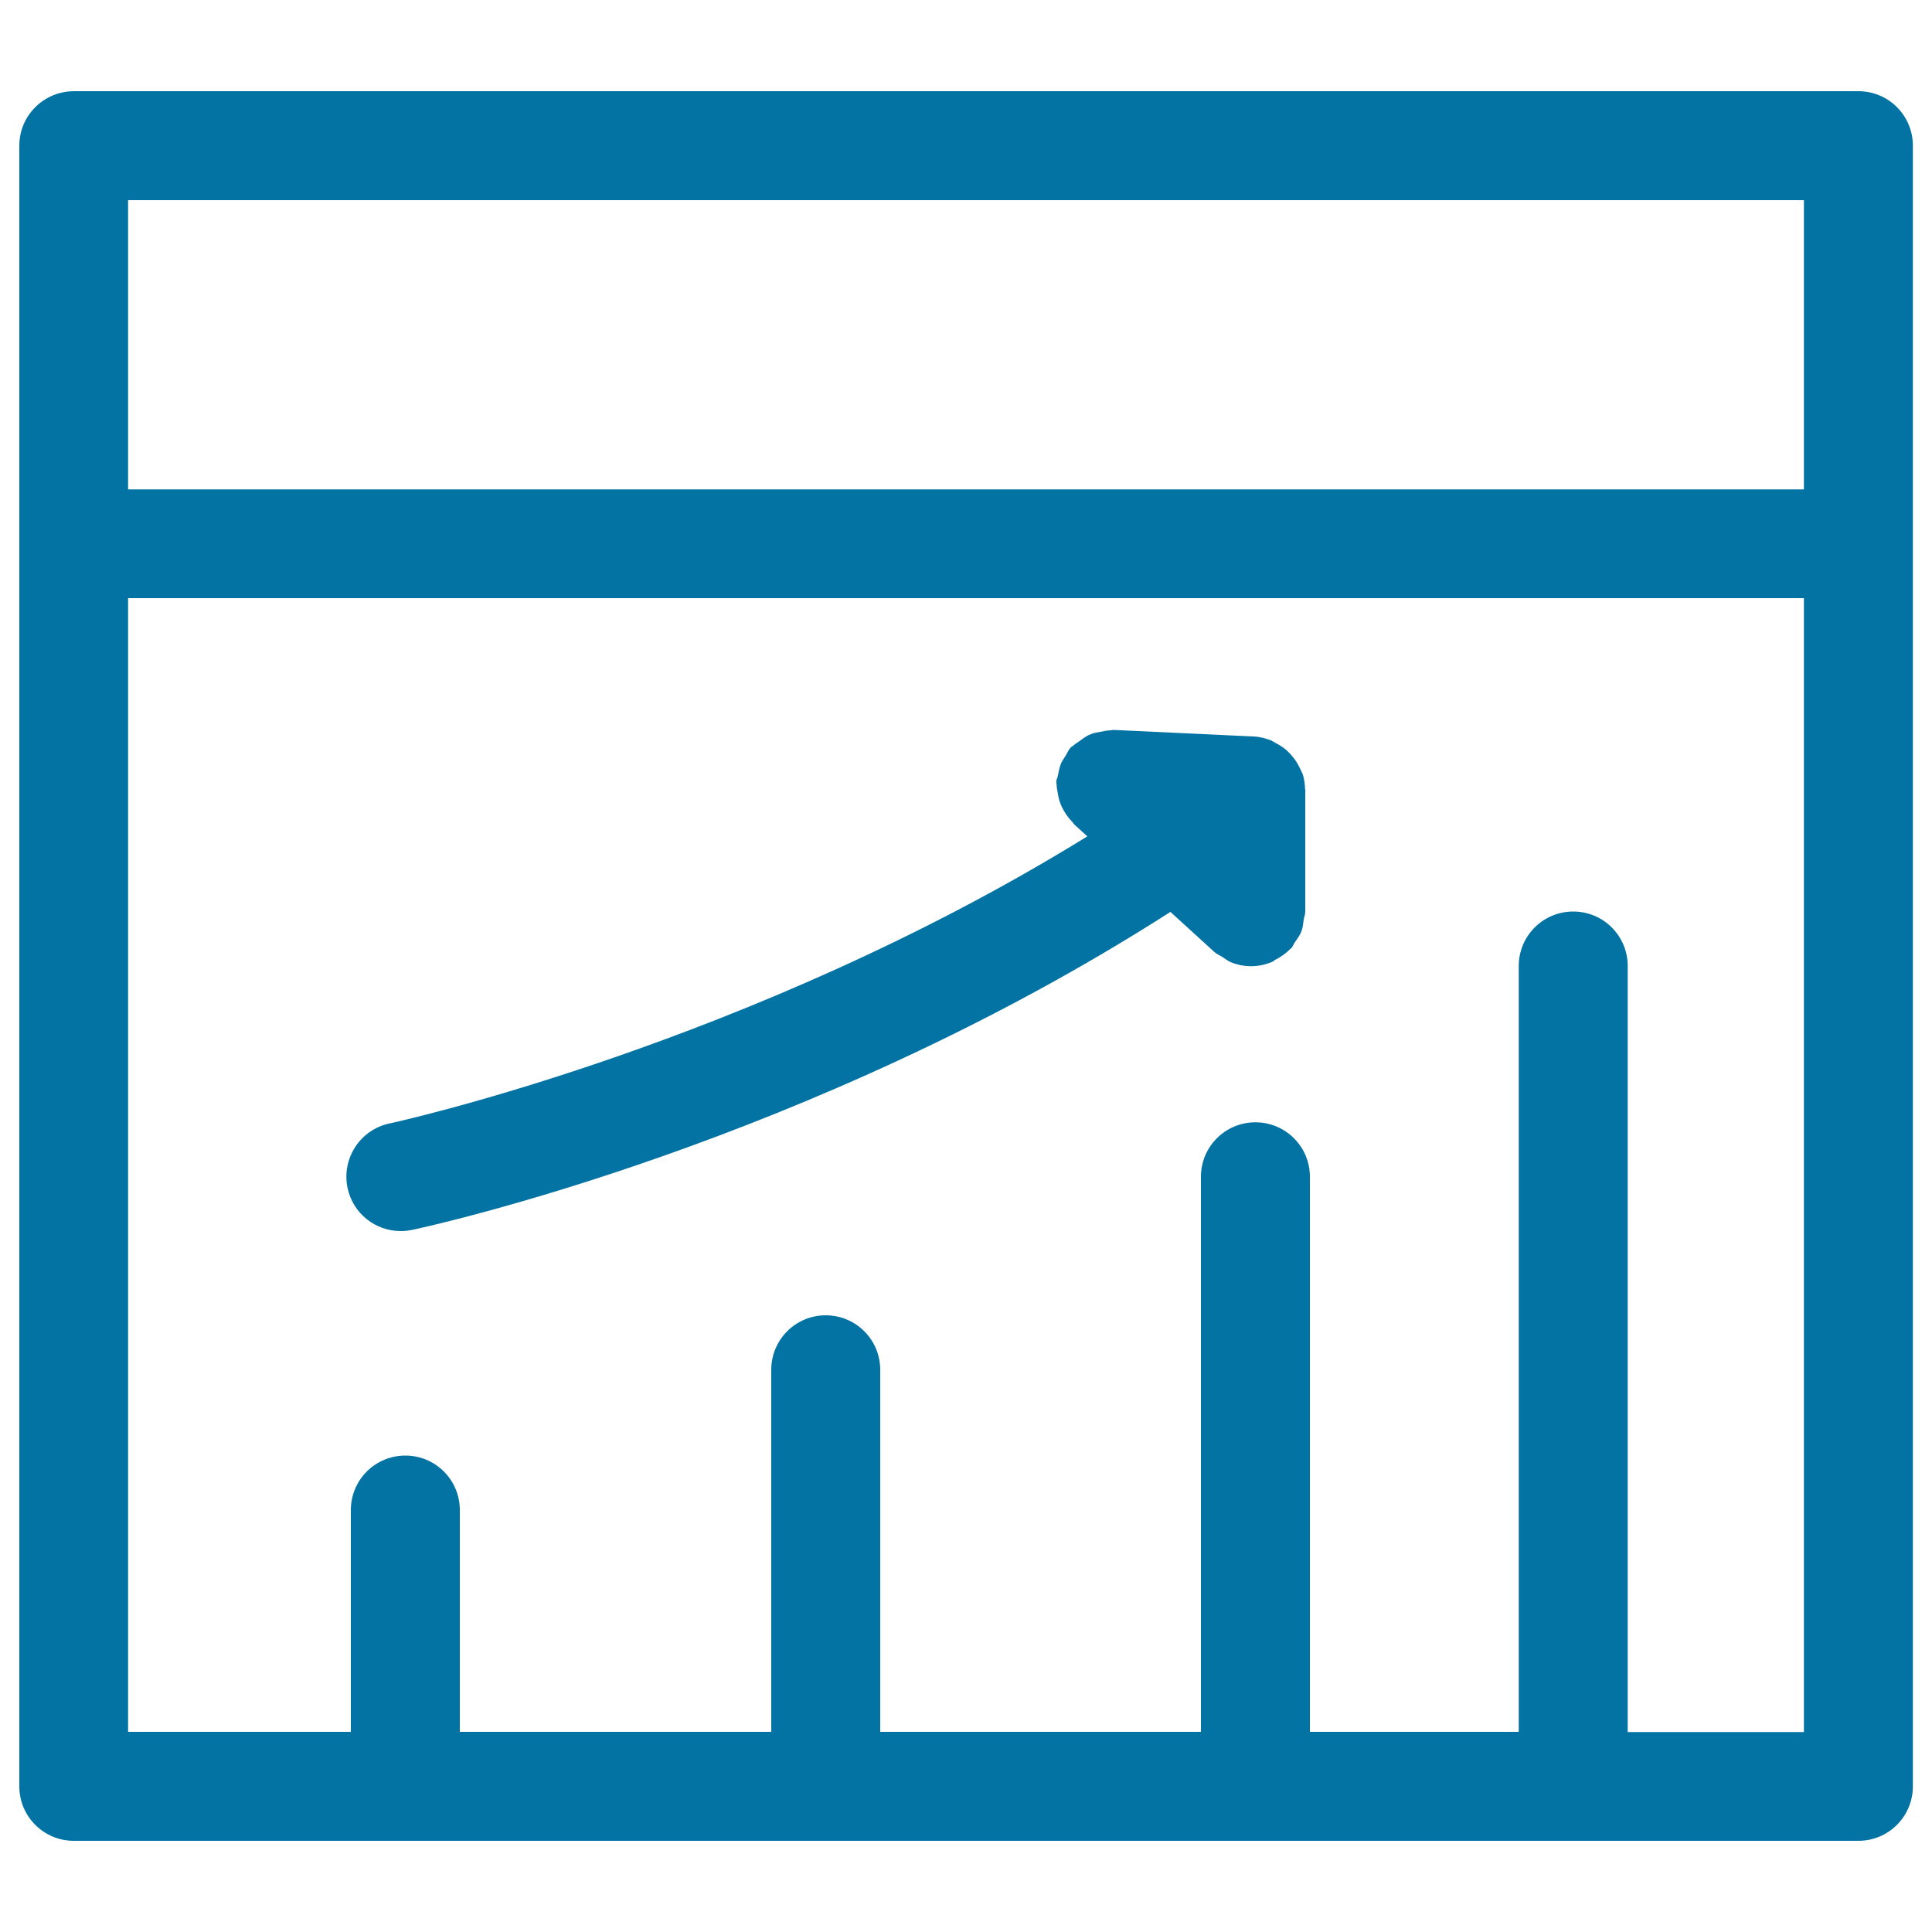
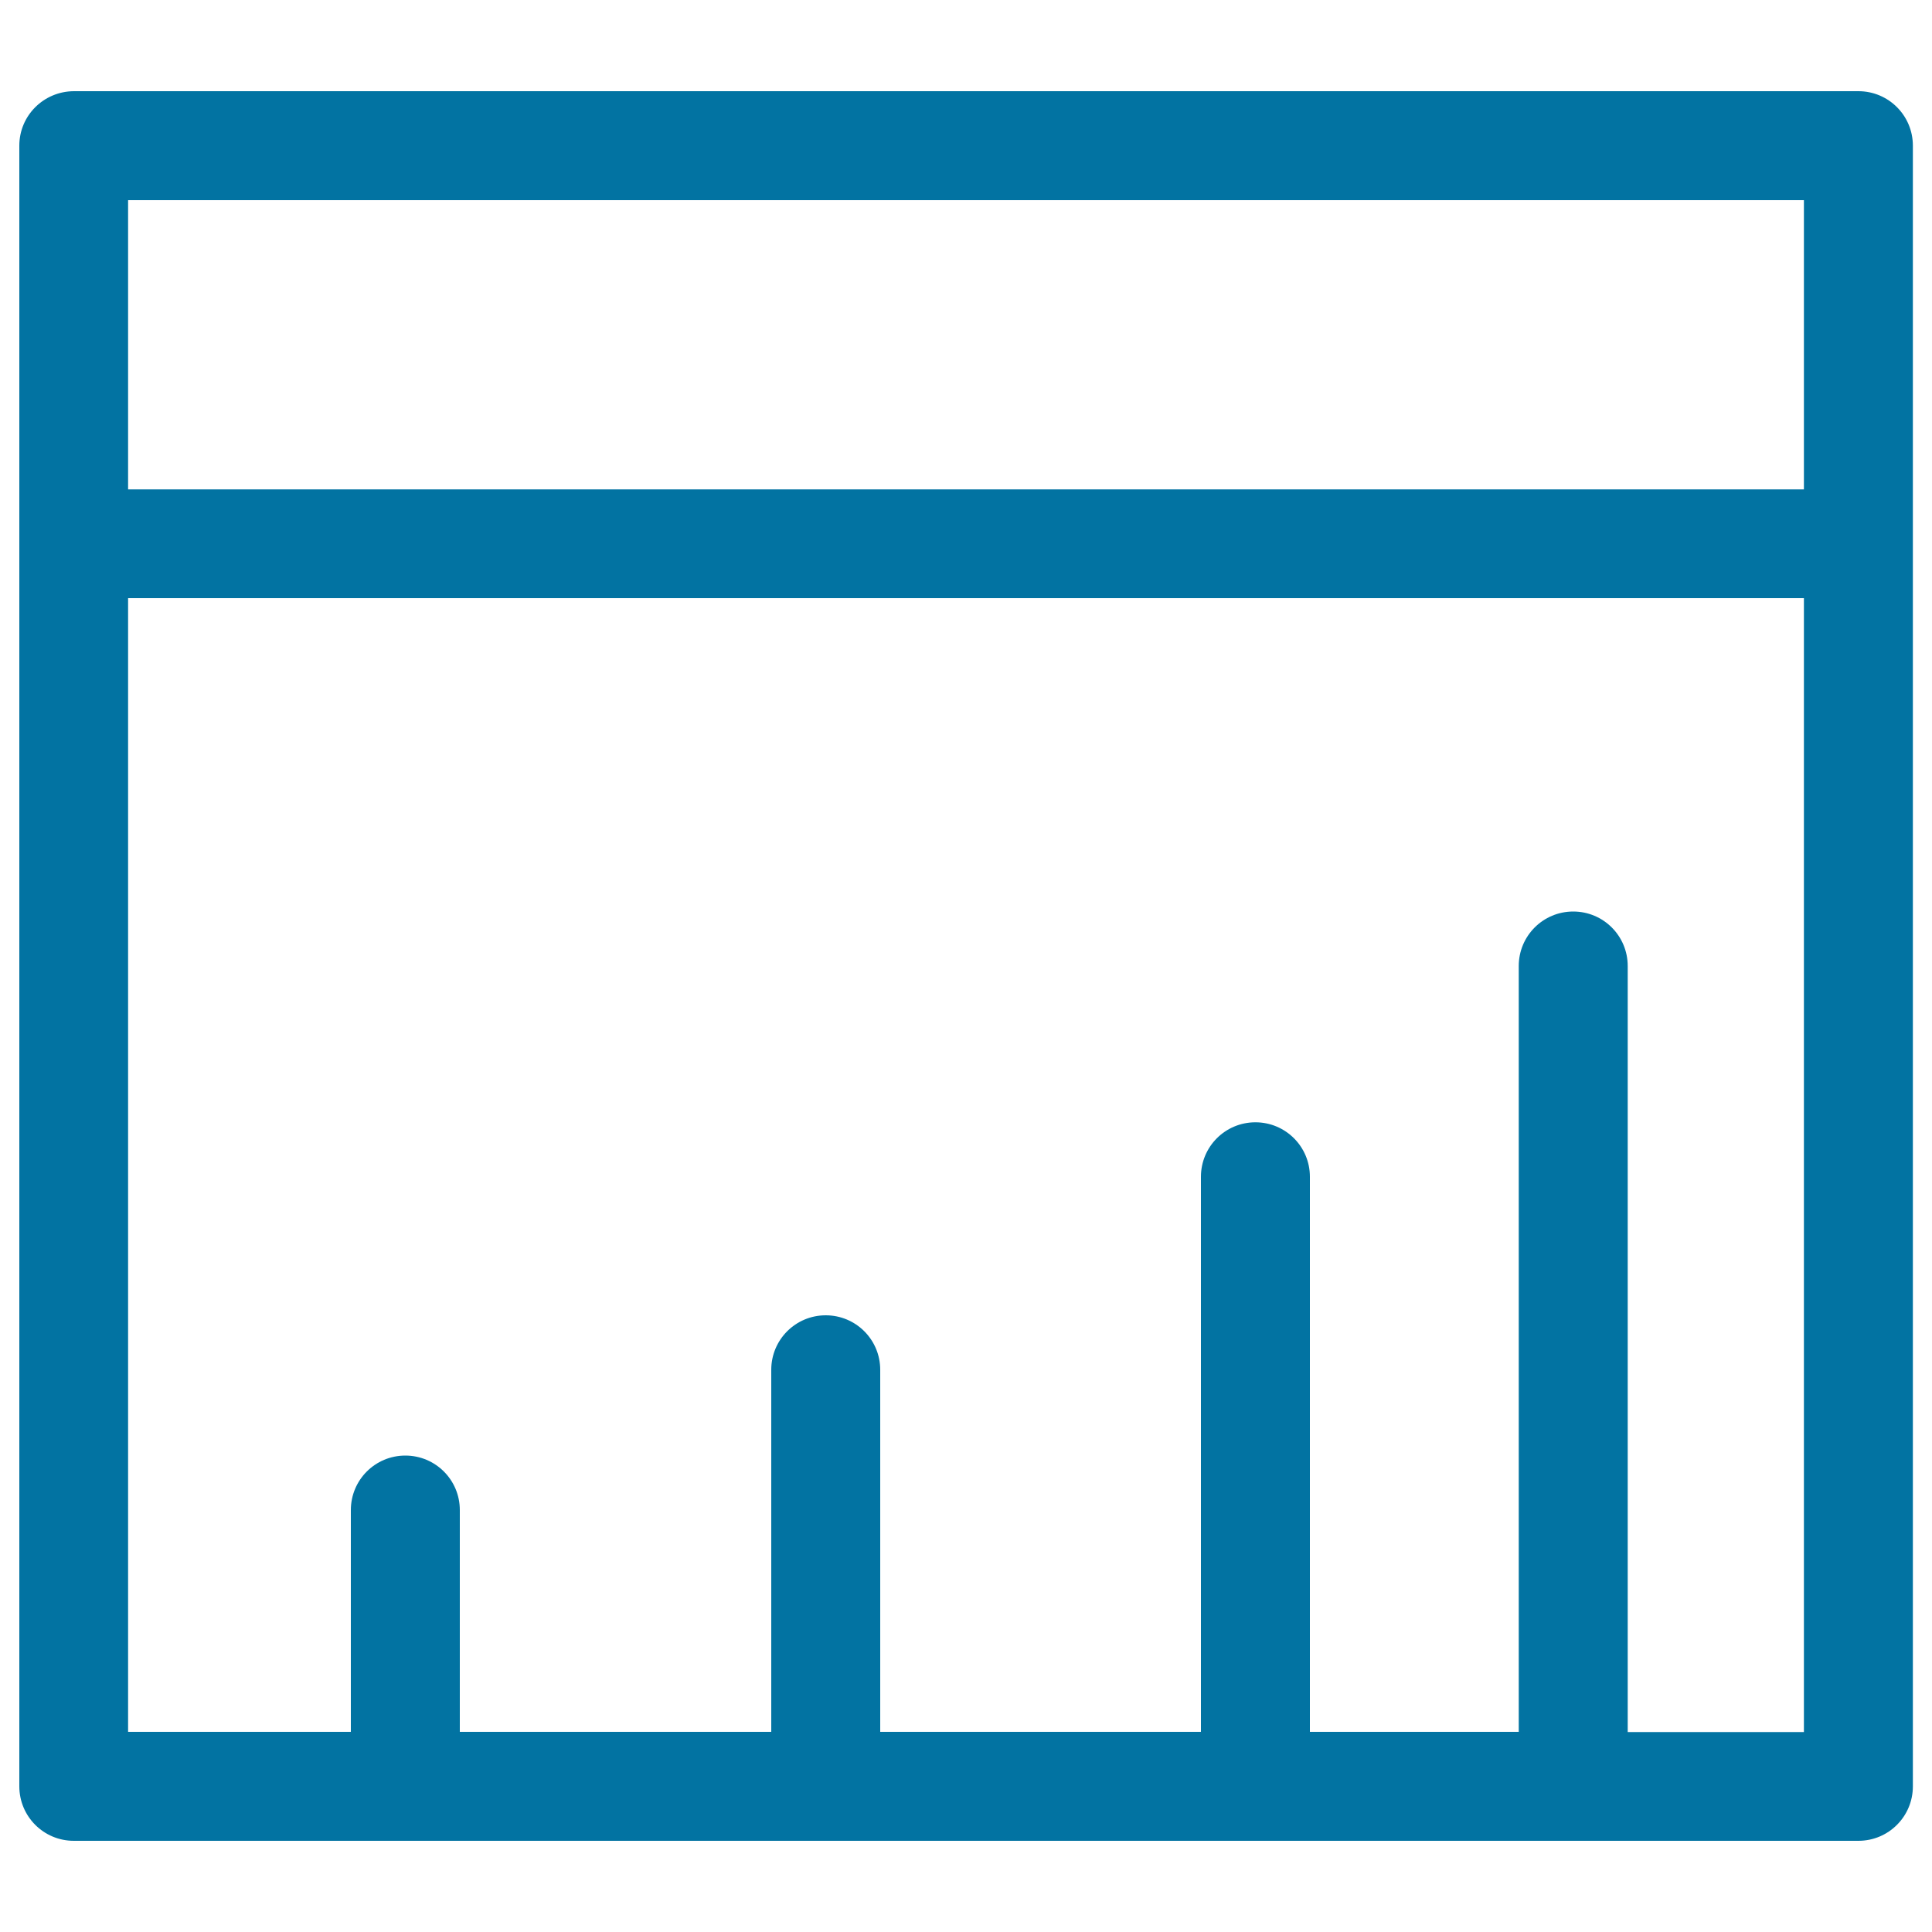
<svg xmlns="http://www.w3.org/2000/svg" viewBox="0 0 1000 1000" style="fill:#0273a2">
  <title>Stocks Graphic In A Circle SVG icon</title>
  <g>
    <g>
      <path d="M10,75.4v849.2c0,15.6,12.6,28.2,28.2,28.2h923.7c15.6,0,28.2-12.6,28.2-28.2V75.4c0-15.6-12.6-28.2-28.2-28.2H38.2C22.6,47.3,10,59.8,10,75.4z M842.5,896.4V500c0-15.6-12.6-28.2-28.2-28.2c-15.6,0-28.2,12.6-28.2,28.2v396.4H678V609.1c0-15.6-12.6-28.2-28.2-28.2c-15.6,0-28.2,12.6-28.2,28.2v287.3H455.6V709c0-15.6-12.6-28.2-28.2-28.2c-15.6,0-28.2,12.6-28.2,28.2v187.4H238V781.6c0-15.6-12.6-28.2-28.2-28.2c-15.6,0-28.2,12.6-28.2,28.2v114.8H66.3V309.6h867.4v586.9H842.5z M933.7,103.6v149.7H66.3V103.6H933.7z" />
-       <path d="M675.7,409.6v-0.3c0-0.3-0.2-0.6-0.2-0.9c-0.1-2.5-0.4-4.9-1.1-7.4c-0.2-0.6-0.5-1-0.7-1.5c-0.4-1.1-1-2-1.5-3.1c-1-2-2.3-3.8-3.7-5.4c-0.8-0.9-1.5-1.7-2.4-2.5c-1.8-1.6-3.8-2.9-6-4c-0.8-0.4-1.4-0.9-2.3-1.3c-2.9-1.1-5.9-1.9-9.1-2l-72.5-3.4c-0.4,0-0.8,0.2-1.3,0.2c-1.8,0-3.6,0.5-5.4,0.8c-1.7,0.3-3.3,0.5-4.9,1.2c-2.1,0.8-3.9,2.1-5.7,3.5c-1,0.7-2.1,1.3-3.1,2.2c-0.5,0.5-1.2,0.7-1.7,1.3c-1.2,1.3-1.7,2.9-2.7,4.4c-0.7,1.2-1.5,2.2-2.1,3.5c-0.9,2.1-1.3,4.2-1.7,6.4c-0.2,1.1-0.8,2.1-0.9,3.3c0,0.5,0.2,1,0.2,1.5c0,1.1,0.2,2.2,0.4,3.3c0.4,2.3,0.7,4.5,1.6,6.6c0.4,1,0.8,2,1.4,3c1.3,2.4,2.8,4.5,4.7,6.4c0.4,0.4,0.6,0.9,1,1.3l6.8,6.2C388.3,540.7,203.7,581.1,201.6,581.5c-15.2,3.2-24.9,18.2-21.7,33.4c2.8,13.3,14.5,22.3,27.5,22.3c1.9,0,3.9-0.2,5.9-0.6c9.1-1.9,206.2-45.1,392.5-164.6l22.7,20.7c1.3,1.2,2.9,1.8,4.3,2.7c1.4,0.9,2.6,1.9,4.2,2.6c3.4,1.4,6.9,2.1,10.5,2.1c3.9,0,7.6-0.8,11.1-2.3c0.5-0.2,0.8-0.6,1.3-0.9c2.9-1.5,5.6-3.3,7.9-5.7c0.2-0.2,0.4-0.2,0.5-0.3c0.9-1,1.2-2.2,2-3.3c1.2-1.8,2.6-3.5,3.3-5.6c0.8-1.9,0.9-4,1.2-6c0.2-1.4,0.8-2.6,0.8-4.1V409.6C675.7,409.7,675.7,409.7,675.7,409.6z" />
    </g>
  </g>
</svg>